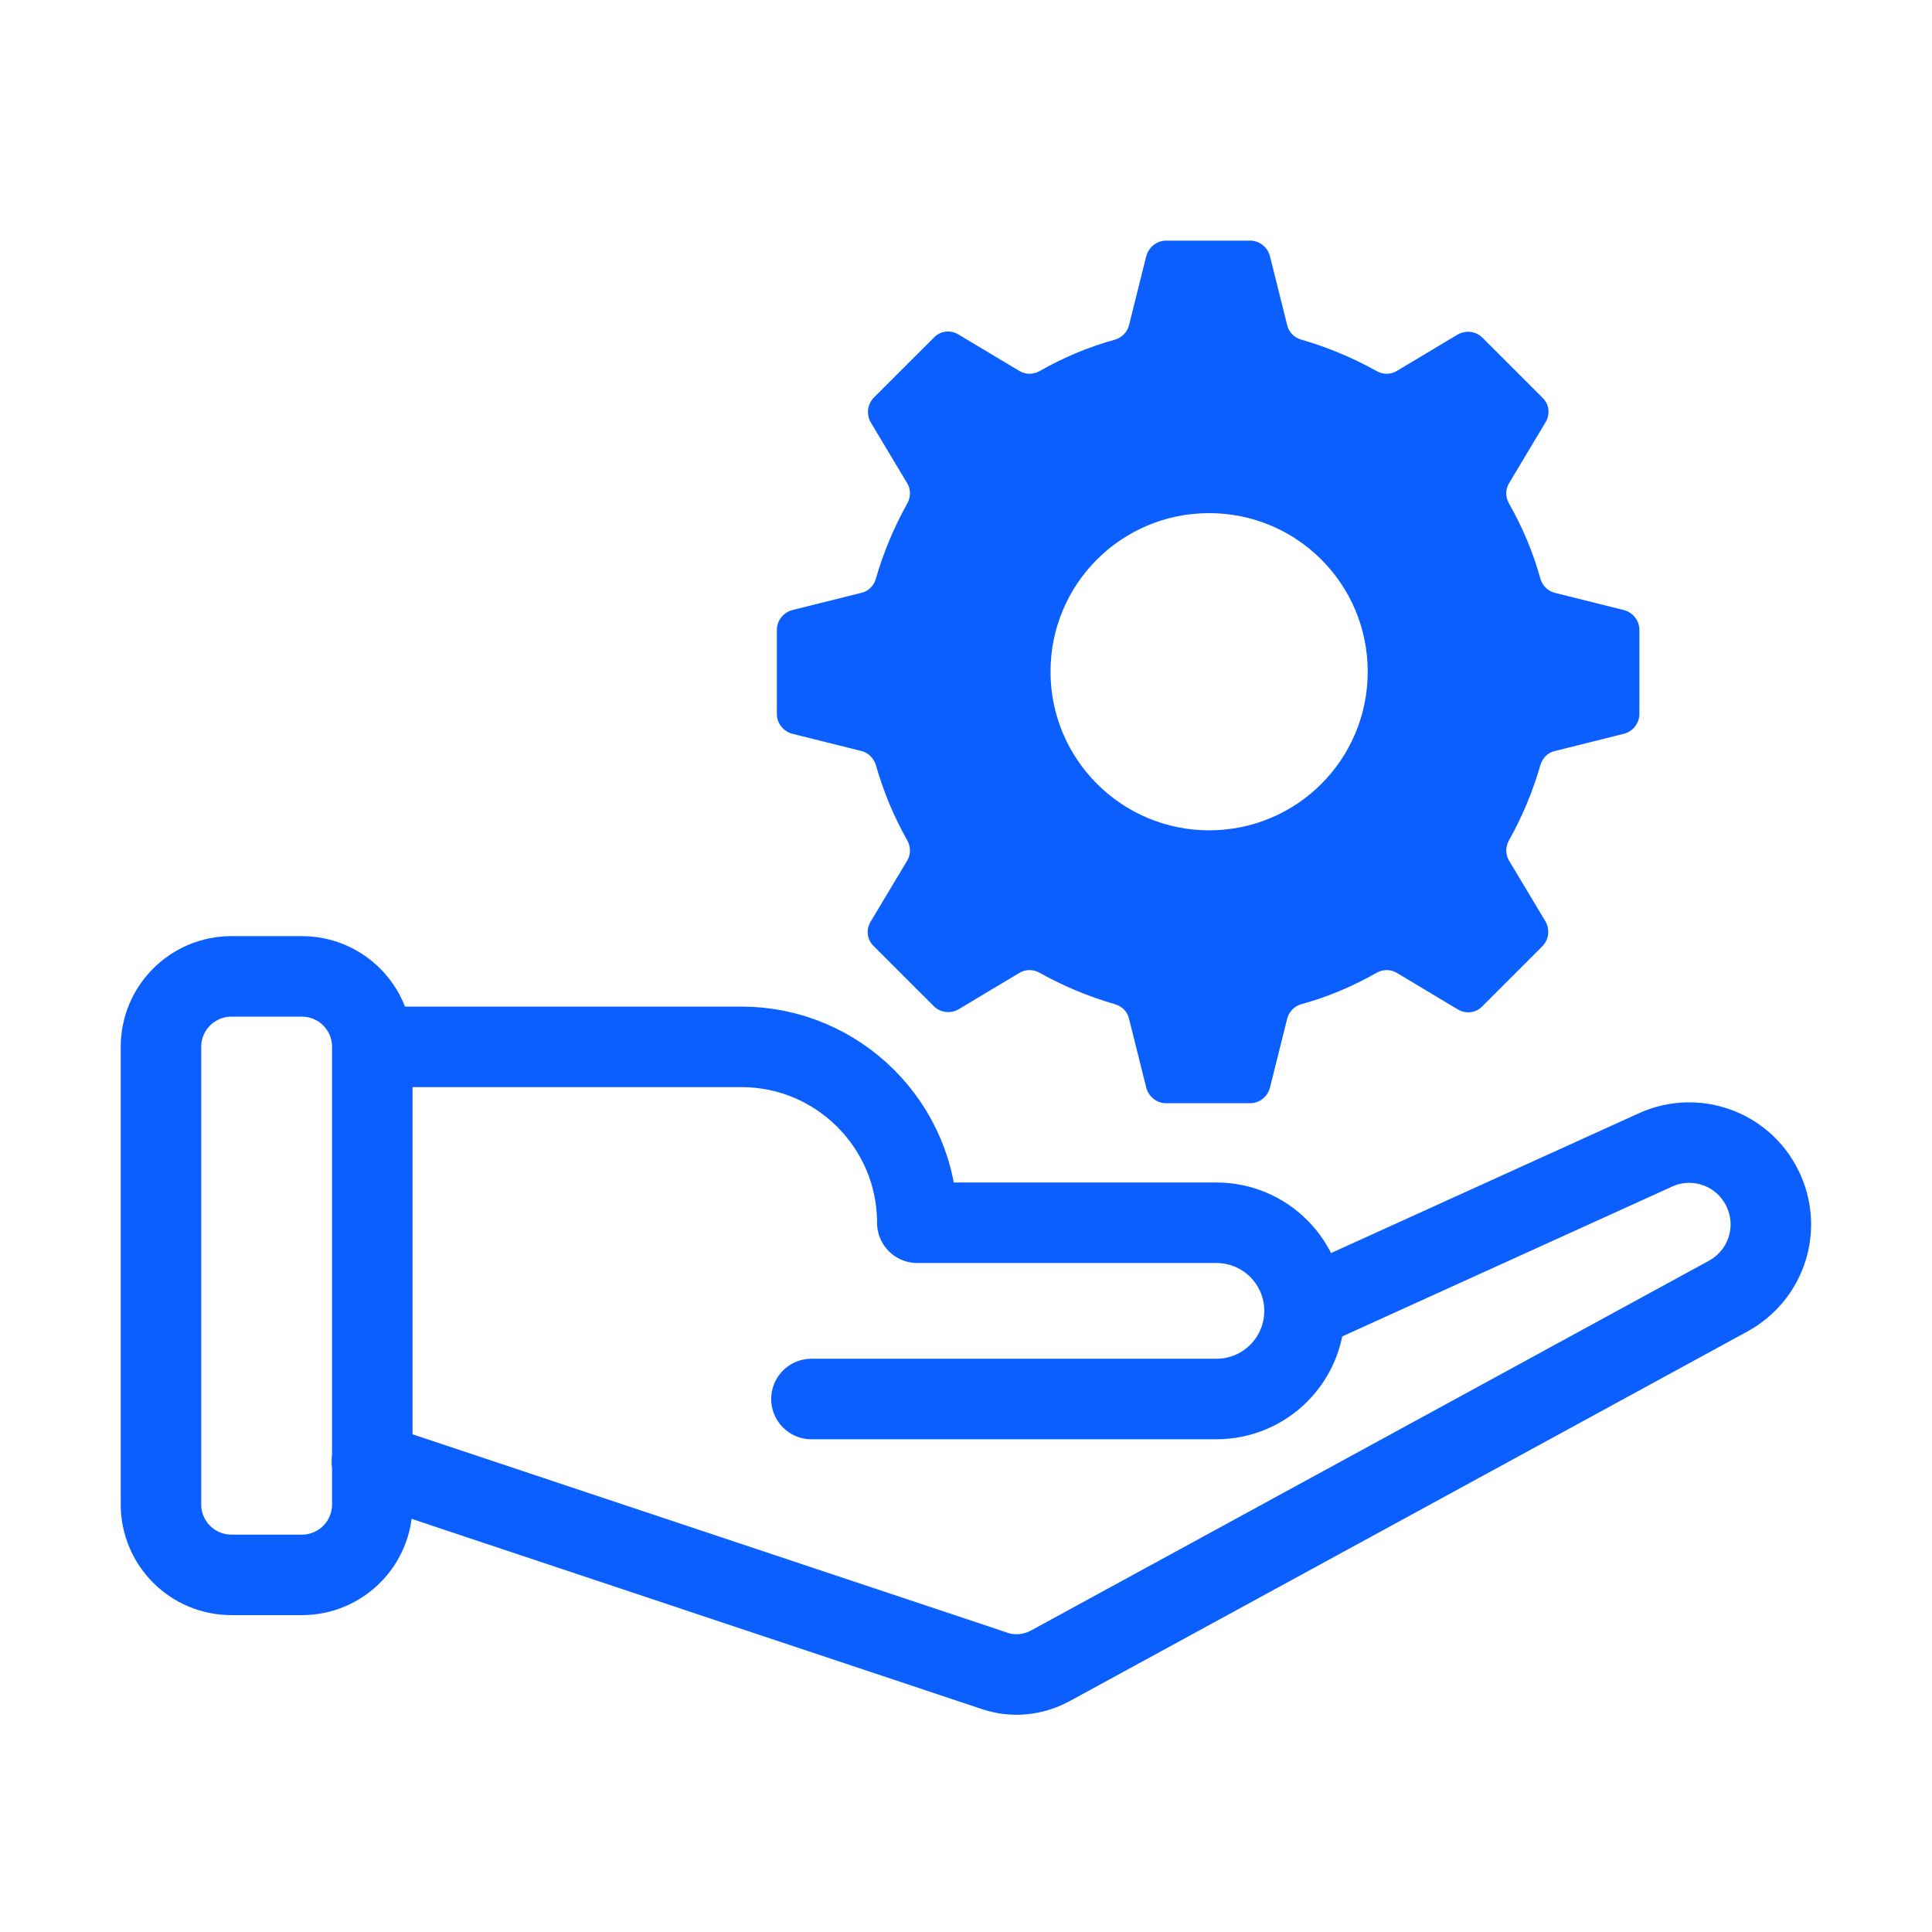
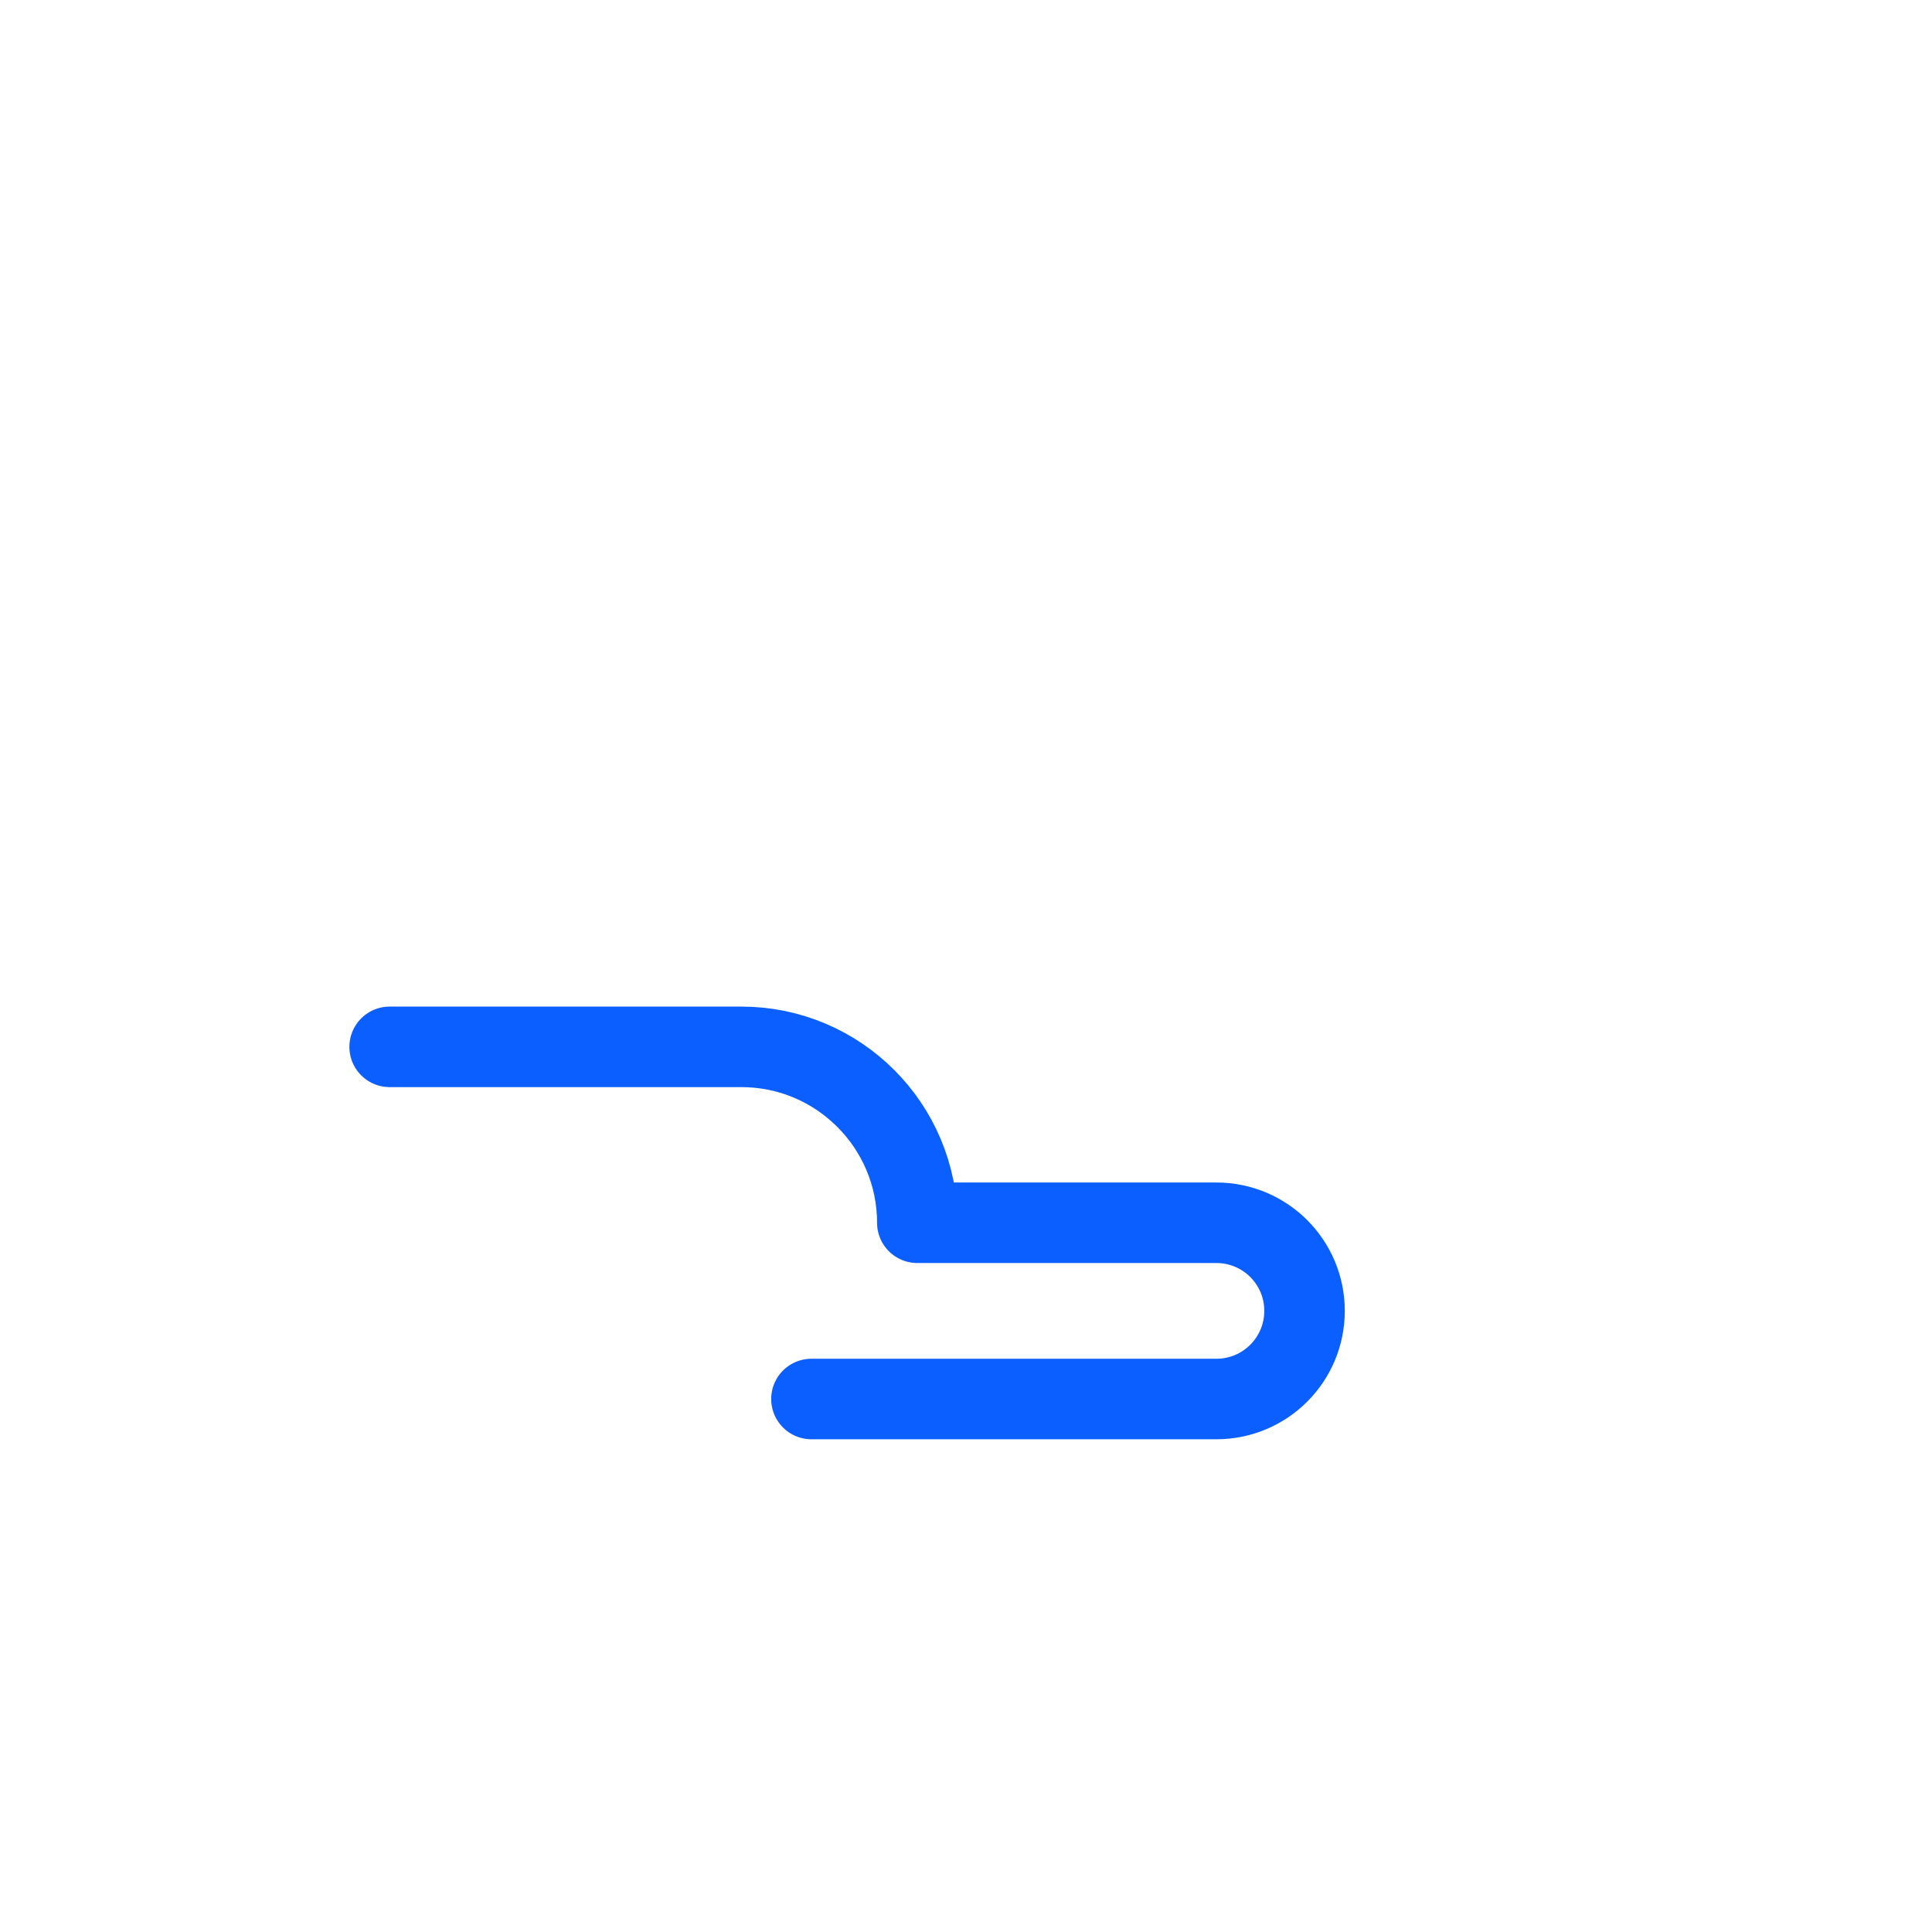
<svg xmlns="http://www.w3.org/2000/svg" width="40" height="40" viewBox="0 0 40 40" fill="none">
-   <path d="M6.25 20.215H4.792C3.986 20.215 3.333 20.868 3.333 21.673V31.148C3.333 31.954 3.986 32.606 4.792 32.606H6.25C7.056 32.606 7.708 31.954 7.708 31.148V21.673C7.708 20.868 7.056 20.215 6.25 20.215Z" stroke="#0B5FFF" stroke-width="1.667" stroke-linecap="round" stroke-linejoin="round" />
  <path d="M8.067 21.674H15.35C17.359 21.674 18.992 23.307 18.992 25.316H25.184C26.192 25.316 27.009 26.132 27.009 27.14C27.009 28.149 26.192 28.965 25.184 28.965H16.8" stroke="#0B5FFF" stroke-width="1.667" stroke-linecap="round" stroke-linejoin="round" />
-   <path d="M27.084 27.075L27.742 26.775L34.275 23.808C35.1 23.433 36.075 23.775 36.483 24.591C36.892 25.408 36.584 26.391 35.783 26.833L21.742 34.491C21.384 34.683 20.967 34.725 20.584 34.591L8.067 30.416L7.7 30.25" stroke="#0B5FFF" stroke-width="1.667" stroke-linecap="round" stroke-linejoin="round" />
-   <path d="M33.625 12.632L32.192 12.274C32.05 12.241 31.933 12.124 31.892 11.982C31.742 11.432 31.517 10.907 31.242 10.424C31.167 10.291 31.167 10.132 31.242 10.007L32 8.741C32.1 8.574 32.075 8.366 31.933 8.232L31.525 7.824L31.1 7.399L30.692 6.991C30.558 6.857 30.35 6.832 30.183 6.924L28.917 7.682C28.792 7.757 28.634 7.757 28.5 7.682C28.009 7.407 27.492 7.191 26.942 7.032C26.8 6.991 26.683 6.882 26.65 6.732L26.292 5.299C26.242 5.116 26.075 4.982 25.884 4.982H24.142C23.95 4.982 23.784 5.116 23.733 5.299L23.375 6.732C23.342 6.874 23.225 6.991 23.084 7.032C22.534 7.182 22.009 7.407 21.525 7.682C21.392 7.757 21.233 7.757 21.108 7.682L19.842 6.924C19.675 6.824 19.467 6.849 19.334 6.991L18.925 7.399L18.5 7.824L18.092 8.232C17.959 8.366 17.933 8.574 18.025 8.741L18.784 10.007C18.858 10.132 18.858 10.291 18.784 10.424C18.509 10.916 18.292 11.432 18.134 11.982C18.092 12.124 17.983 12.241 17.834 12.274L16.4 12.632C16.217 12.682 16.084 12.849 16.084 13.041V14.782C16.084 14.974 16.217 15.141 16.4 15.191L17.834 15.549C17.975 15.582 18.092 15.699 18.134 15.841C18.292 16.391 18.509 16.916 18.784 17.399C18.858 17.532 18.858 17.691 18.784 17.816L18.025 19.082C17.925 19.249 17.95 19.457 18.092 19.591L18.5 19.999L18.925 20.424L19.334 20.832C19.467 20.966 19.675 20.991 19.842 20.899L21.108 20.141C21.233 20.066 21.392 20.066 21.525 20.141C22.017 20.416 22.534 20.632 23.084 20.791C23.225 20.832 23.342 20.941 23.375 21.091L23.733 22.524C23.784 22.707 23.95 22.841 24.142 22.841H25.884C26.075 22.841 26.242 22.707 26.292 22.524L26.65 21.091C26.683 20.949 26.8 20.832 26.942 20.791C27.492 20.641 28.017 20.416 28.5 20.141C28.634 20.066 28.792 20.066 28.917 20.141L30.183 20.899C30.35 20.999 30.558 20.974 30.692 20.832L31.1 20.424L31.525 19.999L31.933 19.591C32.067 19.457 32.092 19.249 32 19.082L31.242 17.816C31.167 17.691 31.167 17.532 31.242 17.399C31.517 16.907 31.733 16.391 31.892 15.841C31.933 15.699 32.042 15.582 32.192 15.549L33.625 15.191C33.809 15.141 33.942 14.974 33.942 14.782V13.041C33.942 12.849 33.809 12.682 33.625 12.632ZM25.034 17.191C23.225 17.191 21.75 15.724 21.75 13.907C21.75 12.091 23.217 10.624 25.034 10.624C26.85 10.624 28.317 12.091 28.317 13.907C28.317 15.724 26.85 17.191 25.034 17.191Z" fill="#0B5FFF" />
</svg>